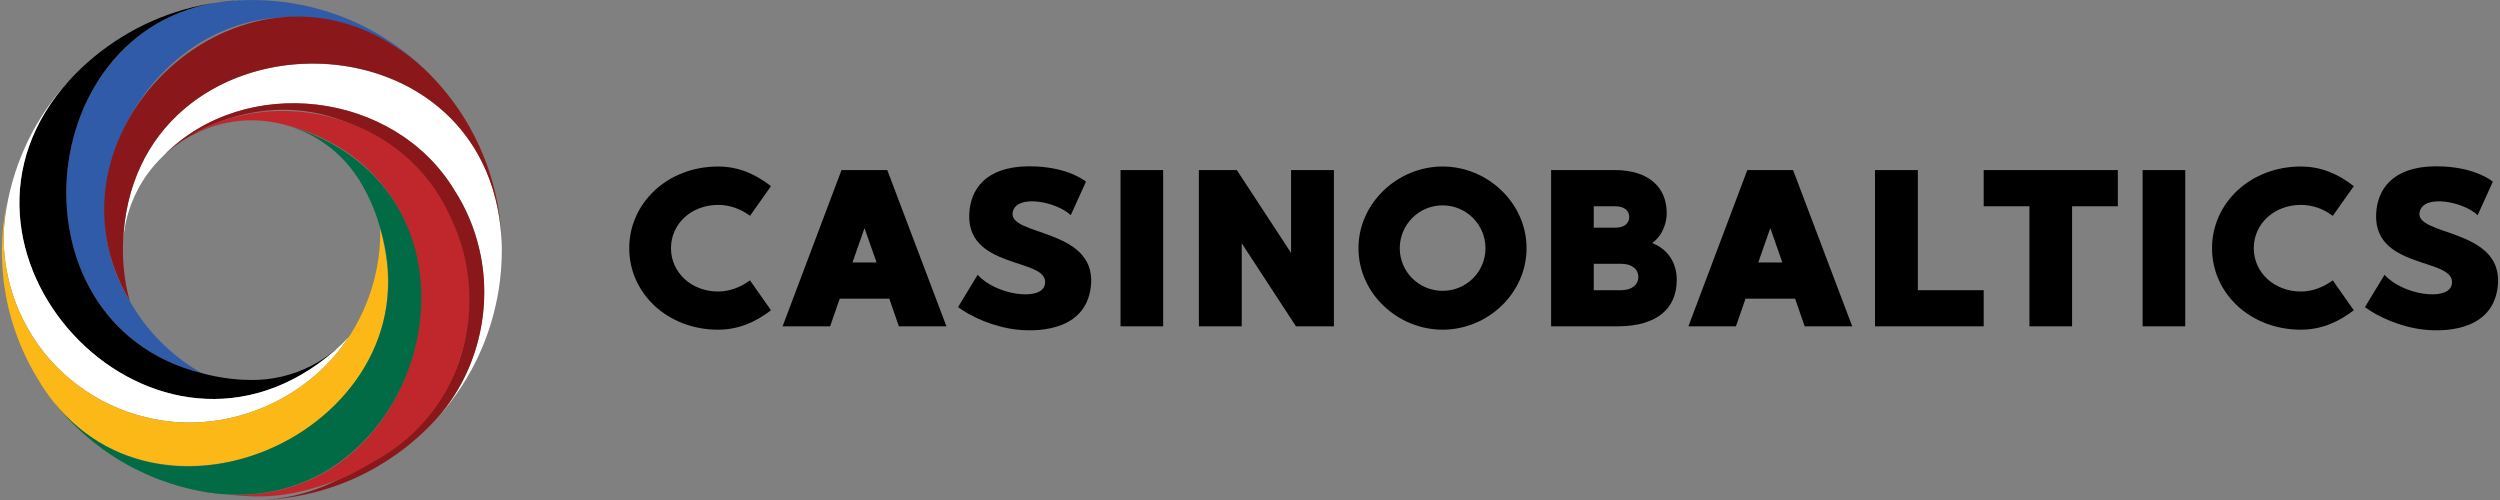
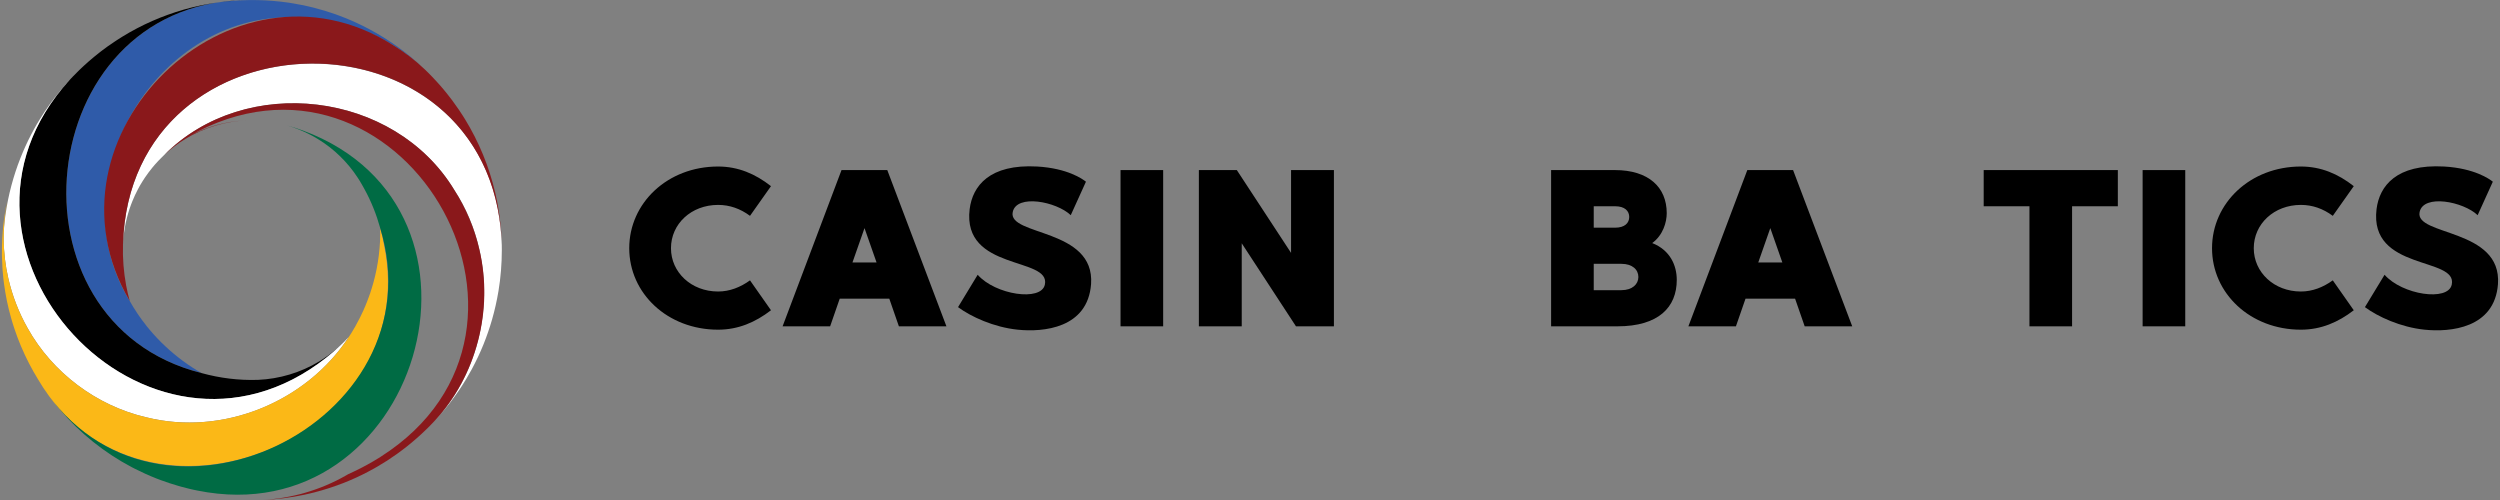
<svg xmlns="http://www.w3.org/2000/svg" version="1.1" id="Layer_1" x="0px" y="0px" viewBox="0 0 250 50" style="enable-background:new 0 0 250 50;" xml:space="preserve">
  <rect x="0" y="0" width="250" height="50" fill="#808080" stroke="none" />
  <style type="text/css">
	.Drop_x0020_Shadow{fill:none;}
	.Round_x0020_Corners_x0020_2_x0020_pt{fill:#FFFFFF;stroke:#231F20;stroke-miterlimit:10;}
	.Live_x0020_Reflect_x0020_X{fill:none;}
	.Bevel_x0020_Soft{fill:url(#SVGID_1_);}
	.Dusk{fill:#FFFFFF;}
	.Foliage_GS{fill:#FFDD00;}
	.Pompadour_GS{fill-rule:evenodd;clip-rule:evenodd;fill:#44ADE2;}
	.st0{fill:#2F5BA9;}
	.st1{fill:#8A181B;}
	.st2{fill:#FFFFFF;}
	.st3{fill:#C0272D;}
	.st4{fill:#006B44;}
	.st5{fill:none;stroke:#231F20;stroke-width:0.083;stroke-linecap:round;stroke-linejoin:round;}
	.st6{fill:#FBB817;}
</style>
  <linearGradient id="SVGID_1_" gradientUnits="userSpaceOnUse" x1="0" y1="0" x2="0.707" y2="0.707">
    <stop offset="0" style="stop-color:#DEDFE3" />
    <stop offset="0.178" style="stop-color:#DADBDF" />
    <stop offset="0.361" style="stop-color:#CECFD3" />
    <stop offset="0.546" style="stop-color:#B9BCBF" />
    <stop offset="0.732" style="stop-color:#9CA0A2" />
    <stop offset="0.918" style="stop-color:#787D7E" />
    <stop offset="1" style="stop-color:#656B6C" />
  </linearGradient>
  <g>
    <g>
      <path class="st0" d="M12.976,30.104c0.484,0.864,1.044,1.693,1.663,2.47    c-0.001,0.002,0.005,0.007,0.004,0.009c0.213,0.261,0.42,0.517,0.648,0.766    c0.014,0.021,0.034,0.039,0.052,0.06c0,0.002,0,0.004,0.002,0.004    c0.106,0.118,0.215,0.239,0.325,0.354c0.002,0,0.002,0.002,0.002,0.002    c0.004,0.002,0.004,0.004,0.006,0.009c0.002,0,0.002,0,0.002,0.002    c0.024,0.024,0.047,0.048,0.071,0.071c0,0.002,0.004,0.004,0.004,0.004    c0,0.002,0.002,0.004,0.002,0.004c0,0.002,0,0.002,0.004,0.004    c0,0-0.002,0.002,0.002,0.002c0,0.002,0.002,0.002,0.002,0.002    c0.253,0.266,0.514,0.532,0.788,0.777c0.002,0.004,0.004,0.006,0.006,0.006    c1.115,1.046,2.322,1.933,3.6,2.656C-0.049,32.261,3.241,0.534,24.304,0.025    c0.483-0.022,0.971-0.029,1.457-0.013l0.002-0.002    c0.002-0,0.008,0,0.006,0.002c0.016,0,0.043,0,0.058,0    c1.002,0.022,2.001,0.11,2.993,0.248c0.156,0.026,0.32,0.049,0.478,0.076    c0.291,0.049,0.588,0.099,0.876,0.162c0.394,0.074,0.787,0.173,1.177,0.263    c0.044,0.012,0.087,0.029,0.133,0.035c0.094,0.031,0.193,0.044,0.284,0.08    c0.548,0.14,1.088,0.315,1.623,0.496c0,0,0.002,0,0.004,0.002    c0.904,0.311,1.793,0.677,2.651,1.094c0.094,0.043,0.183,0.087,0.273,0.134    c0.002-0.002,0.004,0,0.006,0.002c0.004,0,0.006,0.002,0.011,0.006    c0.445,0.222,0.883,0.458,1.315,0.706c0.002,0,0.002,0,0.004,0.002    c0.53,0.305,1.05,0.63,1.556,0.975c0.192,0.133,0.396,0.267,0.583,0.41    c0.134,0.094,0.266,0.19,0.396,0.291h0.002    c0.019,0.015,0.042,0.034,0.062,0.047c0,0.002,0.002,0.002,0.002,0.002    c0.002,0.002,0.002,0.002,0.004,0.002c0.002,0.002,0.004,0.004,0.006,0.006    h0.002v0.002c0.026,0.016,0.05,0.038,0.073,0.054    c0.011,0.007,0.025,0.021,0.037,0.028c0.002,0.004,0.006,0.006,0.009,0.009    h0.002c0.085,0.065,0.171,0.134,0.256,0.198c0.002,0,0.004,0.004,0.004,0.004    c0.002,0,0.004,0,0.004,0.002c0.142,0.114,0.29,0.232,0.433,0.35    c0.002,0,0.002,0.002,0.004,0.002c0.258,0.223,0.522,0.435,0.77,0.669    c0.002,0,0.002,0,0.002,0c0.098,0.088,0.197,0.173,0.288,0.265    c-0.883-0.799-1.842-1.512-2.858-2.132h-0.002    c-2.78-1.695-6.011-2.644-9.264-2.732C15.822,0.832,5.532,17.935,12.976,30.102    V30.104z" />
      <polygon points="21.575,0.273 21.575,0.275 21.573,0.275 21.573,0.273   " />
      <polygon points="21.566,0.275 21.56,0.277 21.558,0.277   " />
      <path class="st1" d="M18.005,14.235c0,0,0,0-0.002,0.002    C18.005,14.237,18.005,14.235,18.005,14.235z" />
      <path class="st1" d="M15.762,33.864c0.002-0.002,0.002,0,0.002,0.002    C15.76,33.867,15.762,33.864,15.762,33.864z" />
      <path class="st1" d="M15.76,33.86l0.002,0.004C15.758,33.862,15.758,33.862,15.758,33.86    H15.76z" />
      <path class="st0" d="M15.347,33.414c0.026,0.03,0.054,0.06,0.08,0.091    c-0.028-0.03-0.056-0.06-0.082-0.091H15.347z" />
      <path class="st1" d="M12.941,29.968c0.004,0.024,0.009,0.045,0.017,0.067    c-0.006-0.022-0.013-0.045-0.019-0.067H12.941z" />
      <path class="st1" d="M12.765,29.267c0.009,0.039,0.017,0.076,0.028,0.114    C12.782,29.342,12.773,29.305,12.765,29.267z" />
      <path class="st1" d="M12.547,28.151c0.002,0.03,0.009,0.058,0.013,0.086    c-0.004-0.028-0.011-0.056-0.015-0.086H12.547z" />
      <path class="st0" d="M12.315,25.961c-0.002,0.024,0,0.045,0.002,0.069    c-0.002-0.026-0.004-0.052-0.004-0.078C12.313,25.955,12.313,25.959,12.315,25.961    z" />
      <path class="st0" d="M7.092,7.861C7.075,7.878,7.06,7.898,7.04,7.915    C7.052,7.897,7.075,7.877,7.092,7.861z" />
      <path class="st0" d="M7.04,7.915c0,0.002-0.002,0.004-0.004,0.006V7.919    C7.034,7.917,7.036,7.917,7.04,7.915z" />
      <path class="st2" d="M7.036,7.919c-0,0.002,0.001,0.004-0.002,0.004    C7.025,7.932,7.017,7.941,7.008,7.95C7.015,7.939,7.023,7.93,7.036,7.919z" />
      <path class="st2" d="M6.793,8.181C6.737,8.241,6.683,8.304,6.629,8.364    C6.681,8.301,6.737,8.241,6.793,8.181z" />
      <path class="st2" d="M6.621,8.373C6.617,8.377,6.612,8.381,6.61,8.386    C6.612,8.381,6.617,8.377,6.621,8.373z" />
      <path class="st1" d="M24.517,12.045c-0.003-0.001-0.007-0.001-0.011,0.002    c0.042-0.002,0.084-0.006,0.127-0.007C24.594,12.04,24.554,12.044,24.517,12.045    z" />
      <path class="st3" d="M24.505,12.047l0-0c-0.004,0-0.008,0-0.012,0.001    C24.498,12.047,24.502,12.047,24.505,12.047z" />
      <path class="st3" d="M18.858,13.643c0.017-0.012,0.037-0.019,0.055-0.031    c-0.021,0.012-0.043,0.022-0.065,0.034C18.852,13.644,18.855,13.645,18.858,13.643z    " />
      <path class="st3" d="M18.913,13.612c0.005-0.003,0.01-0.005,0.015-0.008    C18.923,13.607,18.918,13.609,18.913,13.612z" />
      <path class="st4" d="M11.523,45.762c0.067,0.044,0.137,0.086,0.206,0.128    C11.66,45.848,11.593,45.804,11.523,45.762z" />
      <path class="st4" d="M11.649,45.837c0.052,0.036,0.104,0.068,0.159,0.102    C11.754,45.905,11.7,45.875,11.649,45.837z" />
      <polygon class="st4" points="16.01,47.987 16.019,47.989 16.017,47.99   " />
      <path class="st4" d="M18.061,48.653c0.049,0.015,0.097,0.028,0.147,0.04    c-0.052-0.011-0.1-0.024-0.146-0.038C18.06,48.656,18.06,48.656,18.061,48.653    z" />
      <path class="st4" d="M19.408,48.986c0.038,0.009,0.075,0.016,0.113,0.026    c-0.037-0.007-0.074-0.015-0.112-0.024L19.408,48.986z" />
      <path class="st2" d="M50.183,25.012c-0.002,1.367-0.11,2.737-0.334,4.086    c-0.161,0.967-0.376,1.925-0.646,2.867c-0.241,0.837-0.528,1.66-0.85,2.468    H48.352c-0.339,0.848-0.736,1.674-1.166,2.479    c-0.174,0.316-0.352,0.633-0.538,0.943c-0.126,0.212-0.261,0.425-0.392,0.634    c-0.108,0.17-0.218,0.335-0.329,0.503c0,0,0,0.002-0.002,0.002    c-0.616,0.908-1.282,1.781-2.014,2.598v0.002    c-0.142,0.156-0.278,0.314-0.426,0.466c5.738-6.127,6.565-16.055,1.948-23.06    c-6.02-9.94-20.978-11.693-29.108-3.411c0,0.001,0,0.004,0,0.004    c-0.002,0.002-0.006,0.004-0.011,0.009c-0.078,0.075-0.155,0.149-0.23,0.227    v0.002c-0.083,0.079-0.16,0.155-0.237,0.239h-0.002v0.002    c-0.009,0.01-0.018,0.018-0.026,0.028c-0.004,0.002-0.006,0.006-0.011,0.011    c0,0.002,0,0.002-0.004,0.004c0,0.002,0,0.002-0.002,0.004    c-0.204,0.213-0.402,0.444-0.59,0.671c0,0,0,0,0,0.002    c-0.122,0.144-0.233,0.296-0.349,0.444v0.002    c-0.103,0.137-0.208,0.275-0.299,0.419c-0.027,0.028-0.043,0.067-0.067,0.095    v0.002c-0.002,0.002-0.004,0.002-0.004,0.004    c-0.002,0.002-0.004,0.004-0.004,0.006c-0.086,0.116-0.157,0.246-0.237,0.365    c0,0.002,0,0.002-0.002,0.004v0.002c-0.081,0.121-0.15,0.248-0.224,0.369    c-0.037,0.066-0.074,0.129-0.11,0.194c-0.009,0.021-0.023,0.041-0.032,0.063    c-0.016,0.016-0.02,0.041-0.032,0.058c-0.023,0.038-0.046,0.08-0.065,0.119    c-0.196,0.377-0.38,0.762-0.538,1.154c-0.016,0.038-0.031,0.079-0.047,0.117    v0.002c-0.007,0.009-0.007,0.02-0.011,0.028v0.002    c-0.032,0.056-0.044,0.12-0.071,0.177c-0.472,1.256-0.746,2.582-0.816,3.923    C13.106,0.36,49.48,0.323,50.177,24.49    C50.181,24.665,50.183,24.837,50.183,25.012z" />
      <path class="st1" d="M50.162,24.009v0.026c-1.266-23.95-37.232-23.341-37.864,0.429    c-0.042,1.365,0.068,2.737,0.316,4.08c0.098,0.523,0.222,1.044,0.362,1.558    C3.275,13.627,23.134-5.725,39.294,4.504h0.002    c1.15,0.703,2.231,1.523,3.204,2.455c0.267,0.252,0.525,0.517,0.779,0.783    c0.039,0.041,0.088,0.093,0.127,0.138c0.053,0.051,0.108,0.113,0.157,0.168    c0.016,0.016,0.039,0.037,0.054,0.056c0.149,0.158,0.291,0.32,0.433,0.481    c0.002,0,0.002,0.004,0.002,0.004c0.002,0.003,0.008,0.006,0.009,0.009    c0.002,0.002,0.004,0.002,0.004,0.006c0.194,0.216,0.376,0.444,0.56,0.669    c0.002,0,0.002,0.002,0.002,0.002c0.071,0.086,0.142,0.174,0.209,0.263    c0.002,0.002,0.002,0.002,0.002,0.004c0.136,0.165,0.26,0.339,0.392,0.505    v0.002c0.23,0.307,0.448,0.621,0.665,0.936c0,0,0,0.002,0.002,0.002    c0.017,0.028,0.037,0.056,0.056,0.084c0.011,0.025,0.035,0.052,0.049,0.073    v0.002c0.089,0.132,0.176,0.27,0.265,0.403c0,0.002,0.002,0.002,0.002,0.004    c0.084,0.14,0.175,0.278,0.26,0.416c0.157,0.26,0.309,0.522,0.461,0.785    c1.309,2.329,2.236,4.873,2.742,7.498c0.025,0.147,0.053,0.295,0.08,0.442    c0.101,0.567,0.177,1.143,0.239,1.715c0.002,0.002,0.002,0.004,0,0.006    c0.03,0.28,0.052,0.564,0.073,0.844c0.003,0.048,0.008,0.095,0.009,0.142    c0.002,0.002,0.002,0.004,0,0.006c0.002,0.002,0.002,0.002,0,0.002    c0.002,0.002,0.002,0.004,0,0.006C50.147,23.616,50.152,23.813,50.162,24.009z" />
      <polygon class="st2" points="38.188,25.405 38.19,25.4 38.19,25.407   " />
-       <polygon class="st2" points="38.19,25.409 38.188,25.415 38.188,25.409   " />
      <polygon class="st2" points="38.184,25.538 38.186,25.536 38.186,25.541 38.184,25.541   " />
      <path class="st2" d="M38.184,25.543c0.002-0.002,0.002-0.002,0.002-0.002    c0,0.009,0,0.017-0.002,0.026C38.184,25.558,38.184,25.549,38.184,25.543z" />
      <path d="M37.243,29.905c-0.017,0.043-0.034,0.086-0.054,0.129    C37.206,29.992,37.224,29.946,37.243,29.905z" />
      <polygon class="st2" points="36.318,31.746 36.316,31.752 36.314,31.754   " />
      <path class="st2" d="M36.281,31.808c-0.004,0.009-0.009,0.015-0.015,0.024c0,0,0,0,0-0.002    C36.273,31.821,36.277,31.815,36.281,31.808z" />
      <path class="st2" d="M35.967,32.294c-0.006,0.011-0.013,0.022-0.019,0.03h-0.002    C35.952,32.313,35.961,32.305,35.967,32.294z" />
      <path d="M33.916,34.656c0.019-0.017,0.041-0.037,0.062-0.056    c-0.421,0.403-0.865,0.783-1.321,1.141C14.726,49.915-8.475,24.674,7.034,7.924    c0.002,0,0.002-0.002,0.002-0.002c0.002-0.002,0.004-0.004,0.004-0.006    c0.075-0.077,0.144-0.156,0.22-0.231V7.682C7.485,7.444,7.719,7.212,7.955,6.983    h0.002c0.058-0.057,0.114-0.106,0.172-0.164c0.002,0,0.004-0.002,0.006-0.006    c0.078-0.07,0.155-0.146,0.232-0.218h0.002    c0.013-0.013,0.028-0.028,0.043-0.041C8.505,6.467,8.605,6.379,8.702,6.295    c0.054-0.056,0.118-0.102,0.174-0.158h0.002    c0.335-0.295,0.685-0.581,1.037-0.857c0,0,0-0.002,0.002-0.002    c0.073-0.057,0.148-0.116,0.222-0.173c0.006,0.001,0.009-0.011,0.017-0.011    c0.009-0.009,0.017-0.015,0.028-0.022c0,0,0.002-0.004,0.004-0.004    c0-0.002,0.002-0.002,0.002-0.002c0.013-0.011,0.029-0.022,0.043-0.032    c0,0,0-0.002,0.002-0.002c0.011-0.008,0.024-0.015,0.034-0.026h0.002    c0.174-0.134,0.351-0.26,0.529-0.391c0.297-0.206,0.598-0.417,0.902-0.613    c0.173-0.11,0.352-0.23,0.529-0.332c0.483-0.302,0.983-0.581,1.487-0.846    c1.987-1.039,4.116-1.808,6.31-2.272c0.161-0.037,0.325-0.071,0.488-0.099    c0.224-0.047,0.448-0.083,0.674-0.121c0.045-0.007,0.093-0.015,0.14-0.022    c0.051-0.011,0.105-0.016,0.159-0.024c0.024-0.007,0.056-0.005,0.077-0.013    h0.002c0.002-0.002,0.002,0,0.002,0s0-0.002,0.002,0    c0.002-0.002,0.002-0.002,0.002,0c0.229-0.037,0.464-0.067,0.695-0.095    c0.411-0.049,0.819-0.085,1.229-0.117h0.002c0.002,0.002,0.002,0.002,0.004,0    c0.266-0.014,0.531-0.037,0.796-0.039C3.235,0.544-0.045,32.259,20.163,37.308    c0.002,0.002,0.004,0.002,0.006,0.004c1.815,0.498,3.704,0.736,5.587,0.675    c0.002,0.002,0.006,0.002,0.009,0c0.001,0,0.033,0,0.034,0    c2.143-0.092,4.26-0.725,6.099-1.832c0.304-0.183,0.607-0.388,0.897-0.591    c0-0.002,0-0.002,0-0.002C33.185,35.281,33.559,34.977,33.916,34.656z" />
      <path class="st1" d="M31.493,49.224c-0.028,0.009-0.056,0.015-0.084,0.024v-0.002    C31.437,49.239,31.465,49.231,31.493,49.224z" />
      <path class="st1" d="M31.026,36.633c-0.02,0.014-0.044,0.024-0.067,0.035    C30.981,36.656,31.005,36.643,31.026,36.633z" />
      <path class="st1" d="M28.5,37.584c-0.037,0.009-0.071,0.017-0.108,0.028l0.002-0.002    C28.429,37.601,28.465,37.593,28.5,37.584z" />
      <path d="M27.245,37.843c-0.006,0.002-0.013,0.002-0.019,0.004    c0.004,0,0.011-0.002,0.015-0.004C27.243,37.845,27.243,37.845,27.245,37.843z" />
      <path class="st2" d="M25.902,37.981c-0.011,0-0.022,0.002-0.032,0.002    C25.881,37.982,25.889,37.98,25.902,37.981z" />
      <path class="st2" d="M25.797,37.988h-0.03C25.778,37.989,25.79,37.983,25.797,37.988z" />
      <g>
        <path class="st5" d="M36.591,18.751v-0.002c-0.002,0-0.002-0.002-0.002-0.002     c-0.012-0.033-0.04-0.065-0.054-0.097" />
      </g>
      <path class="st2" d="M0.366,23.925c0.02,1.314,0.172,2.629,0.467,3.91    c0.399,1.745,1.055,3.432,1.935,4.987c2.484,4.447,6.873,7.741,11.839,8.903    l0.002-0.001c7.635,1.907,16.006-1.484,20.272-8.039    c-0.154,0.177-0.315,0.342-0.48,0.51v0.002h-0.002    c-0.129,0.132-0.261,0.253-0.394,0.38h-0.002    c-0.427,0.413-0.88,0.8-1.345,1.165C14.797,49.869-8.39,24.829,6.937,8.027    C6.617,8.362,6.32,8.719,6.02,9.072c-0.741,0.9-1.425,1.849-2.033,2.848    c-0.108,0.165-0.203,0.34-0.308,0.507c-0.192,0.343-0.389,0.682-0.566,1.034    c-0.402,0.766-0.754,1.553-1.074,2.356c-0.71,1.802-1.209,3.685-1.485,5.605    l-0.002,0.002C0.435,22.251,0.361,23.092,0.366,23.925z" />
      <path class="st6" d="M38.384,24.401c-0.099-0.541-0.22-1.073-0.367-1.604    c0.051,1.793-0.184,3.681-0.674,5.459l-0.002,0.001    c-0.002,0.014-0.004,0.028-0.011,0.036c-0.001,0.007-0.003,0.013-0.004,0.018    l-0.002,0.001c-0.008,0.031-0.013,0.053-0.021,0.082    c-0.002,0.001-0.001,0.003-0.001,0.006c-0.002,0.001-0.002,0.001-0.001,0.003    c-0.051,0.157-0.088,0.32-0.143,0.474c-0.051,0.176-0.109,0.346-0.168,0.519    c0,0,0.001,0.002-0.002,0.001c-0.026,0.081-0.054,0.16-0.083,0.237    c-0.238,0.669-0.511,1.324-0.826,1.957c-0.01,0.021-0.018,0.041-0.027,0.059    c-0.002,0.001-0.002,0.001-0.002,0.001c-0.047,0.097-0.094,0.188-0.141,0.282    c0,0,0,0-0.002,0.001c-3.837,7.616-12.985,11.889-21.3,9.791l-0.002,0.001    c-4.966-1.162-9.354-4.457-11.839-8.903c-0.88-1.555-1.536-3.242-1.935-4.987    c-0.591-2.529-0.589-5.145-0.125-7.701c-0.047,0.221-0.091,0.442-0.131,0.663    c0,0.005-0,0.008-0.001,0.011L0.575,20.809    c-0.062,0.369-0.122,0.74-0.172,1.11c-0.002,0.028-0.007,0.062-0.012,0.092    c0.001,0.002-0.001,0.003-0.001,0.006c-0.003,0.044-0.01,0.089-0.016,0.136    c0.001,0.002,0,0.005-0,0.008c0,0,0,0-0.001,0.003c0,0,0,0,0.001,0.002    c-0.017,0.122-0.029,0.242-0.044,0.367l0.001,0.002    c-0,0.008-0.002,0.014-0.003,0.024l0.001,0.002    c-0.02,0.168-0.036,0.337-0.049,0.504c0.001,0.002-0.001,0.003,0,0.005    c-0.021,0.233-0.038,0.469-0.05,0.701c-0.002,0.001-0.001,0.003-0.001,0.006    c-0.03,0.538-0.041,1.081-0.038,1.622l0.001,0.002    c0.002,0.048,0.001,0.099-0,0.149c0.002,0.008,0.002,0.016,0.001,0.027    c0,0,0,0,0.001,0.002c-0.001,0.003-0.001,0.006-0.001,0.011c0,0,0,0,0.001,0.002    c0.007,0.379,0.026,0.763,0.048,1.143c0.003,0.11,0.018,0.223,0.021,0.335    l0.001,0.002c0.017,0.231,0.04,0.463,0.063,0.694    c0,0.01,0.003,0.017,0.002,0.028c0.024,0.196,0.048,0.396,0.073,0.594    c0.08,0.571,0.171,1.139,0.288,1.705C0.814,30.676,0.955,31.259,1.12,31.835    c0.106,0.368,0.217,0.736,0.343,1.098c0.189,0.571,0.403,1.136,0.638,1.691    c0.49,1.16,1.07,2.282,1.728,3.353c0.002,0.003,0.005,0.008,0.007,0.011    c0,0,0,0,0.002-0.001C14.151,55.498,42.544,43.949,38.384,24.401z" />
      <path class="st1" d="M47.951,25.014c-0.484-2.131-1.341-4.174-2.52-6.013    c-5.991-9.888-20.852-11.692-29.002-3.51c0.035-0.03,0.069-0.062,0.103-0.091    c0,0,0-0.002,0.002-0.002c0.289-0.271,0.592-0.513,0.904-0.755    c0.002,0,0.002-0.002,0.004-0.002c0.183-0.141,0.376-0.273,0.562-0.406    c0.078-0.055,0.155-0.1,0.235-0.153c0.113-0.071,0.229-0.147,0.344-0.216    h0.002c0.087-0.051,0.173-0.099,0.26-0.151c0.002,0,0.001,0,0.004,0v-0.002    c0.009-0.003,0.016-0.009,0.024-0.013c0.008-0.005,0.017-0.011,0.026-0.015    c0.141-0.087,0.295-0.163,0.443-0.237c0.191-0.103,0.392-0.194,0.59-0.285    c0.012-0.007,0.023-0.017,0.037-0.017c0.027-0.013,0.053-0.028,0.082-0.035    l0.002-0.002c0.984-0.434,2.029-0.739,3.09-0.915    c0.18-0.026,0.358-0.054,0.538-0.076c0.085-0.011,0.177-0.021,0.262-0.028    c0-0.002,0-0.002,0-0.002c0.184-0.014,0.364-0.034,0.55-0.04    c-1.972,0.087-3.916,0.652-5.646,1.599C39.775,1.739,58.343,32.766,38.067,45.677    l0.001,0.002c-0.25,0.156-0.499,0.311-0.754,0.458    c-0.001,0.003-0.002,0.001-0.002,0.001c-0.729,0.425-1.474,0.815-2.24,1.165    l-0.001-0.002c-0.177,0.072-0.343,0.164-0.506,0.264    c0,0.002-0.006,0.002-0.006,0.004c-2.542,1.446-5.419,2.279-8.341,2.427    c1.429-0.045,2.851-0.235,4.25-0.529c0.313-0.069,0.628-0.139,0.938-0.22    c1.02-0.262,2.025-0.587,3.006-0.973c0.802-0.317,1.588-0.677,2.352-1.077    v-0.002c0.66-0.34,1.297-0.715,1.922-1.115h0.002    c0.035-0.024,0.072-0.046,0.105-0.069c0-0.002,0-0.002,0-0.002    c0.3-0.192,0.59-0.391,0.88-0.598c0.002,0,0.002,0,0.002,0    c0.03-0.018,0.06-0.044,0.086-0.065c0.7-0.498,1.37-1.042,2.014-1.612    v-0.002c0.255-0.223,0.506-0.454,0.749-0.693h0.002    c0.118-0.114,0.237-0.229,0.351-0.345h0.002    c0.058-0.058,0.116-0.119,0.172-0.175v-0.002    c0.058-0.058,0.114-0.119,0.17-0.177h0.002    c0.006-0.006,0.013-0.013,0.019-0.019c0-0.002,0-0.002,0.002-0.004v-0.002h0.002    c0.026-0.028,0.05-0.051,0.077-0.08c0,0,0,0,0-0.002    c0.04-0.044,0.079-0.084,0.121-0.127c0-0.002,0.002-0.004,0.002-0.006    C47.639,37.591,49.354,31.003,47.951,25.014z" />
-       <path class="st3" d="M37.524,46.06c9.057-4.949,11.636-15.962,7.513-24.375    c-4.436-9.982-17.058-13.441-26.109-8.082c2.777-1.516,6.105-1.962,9.18-1.218    c23.365,5.592,15.12,41.184-8.244,36.696c5.507,0.758,8.354,1.106,14.478-1.307    C35.241,47.421,36.677,46.523,37.524,46.06z" />
      <path class="st4" d="M28.747,12.559c-0.029-0.01-0.056-0.018-0.085-0.025    c0.56,0.144,1.109,0.325,1.649,0.525c21.294,7.919,11.441,40.454-10.584,35.994    c-0.001-0.002-0.003-0.001-0.003-0.001c-0.105-0.021-0.211-0.042-0.316-0.066    l-0.002,0.001c-0.157-0.034-0.316-0.067-0.474-0.107    c-0.002,0.001-0.002,0.001-0.003-0.001c-0.236-0.056-0.468-0.117-0.701-0.18    c-0.007,0.002-0.01,0.001-0.012-0.003c-0.119-0.033-0.241-0.066-0.359-0.1    c-0.001-0.002-0.005-0.004-0.012-0.003c-0.585-0.167-1.164-0.36-1.736-0.569    c-0.008-0.002-0.018-0.007-0.029-0.01c-0.001-0.002-0.004-0.003-0.01-0.004    c-0.018-0.007-0.042-0.019-0.062-0.024c0,0-0.002,0.001-0.003-0.001    c-0.086-0.033-0.174-0.064-0.26-0.098c-0.013-0.009-0.035-0.012-0.051-0.021    l-0.002,0.001l-0.003-0.001c-0.016-0.01-0.037-0.014-0.053-0.022    c0,0-0.002,0.001-0.003-0.001c-0.737-0.289-1.465-0.621-2.174-0.979    l-0.002-0.004c-0.094-0.044-0.182-0.094-0.276-0.141    c-2.708-1.425-5.144-3.369-7.132-5.696c-0.03-0.036-0.062-0.073-0.092-0.111    c-0.051-0.057-0.099-0.117-0.147-0.177l-0.003-0.001    c-0.149-0.179-0.296-0.359-0.437-0.544c-0.002,0.001-0.002,0.001-0.002,0.001    c-0.248-0.32-0.491-0.652-0.727-0.979l-0.001-0.002    C4.645,39.211,4.645,39.211,4.642,39.21c-0.139-0.205-0.287-0.411-0.419-0.622    c11.29,17.499,39.784,3.821,33.792-15.793c0.001-0.003-0-0.005,0-0.008    c-0.373-1.344-0.899-2.659-1.574-3.883c-0.076-0.148-0.159-0.291-0.243-0.436    c-0.141-0.252-0.295-0.503-0.457-0.743c0.001-0.003-0.002-0.004-0.002-0.004    c0.001-0.003,0.001-0.003-0.002-0.004c-0.989-1.502-2.309-2.794-3.837-3.743    c-0.226-0.148-0.463-0.278-0.698-0.408c-0.051-0.024-0.101-0.055-0.152-0.081    c-0.056-0.024-0.108-0.054-0.162-0.081l-0.001-0.002    C30.202,13.058,29.485,12.775,28.747,12.559z" />
      <path class="st1" d="M31.901,13.976c0.033,0.016,0.064,0.039,0.096,0.059    C31.964,14.014,31.932,13.994,31.901,13.976z" />
      <path class="st1" d="M34.858,16.542c0.005,0.004,0.008,0.01,0.014,0.014    c-0.003-0.005-0.007-0.008-0.011-0.01    C34.861,16.542,34.858,16.542,34.858,16.542z" />
-       <path class="st3" d="M35.747,17.735c0.008,0.006,0.011,0.016,0.017,0.024    C35.759,17.758,35.751,17.738,35.747,17.735z" />
      <path class="st4" d="M36.634,19.314c0.021,0.042,0.044,0.081,0.06,0.125    C36.673,19.398,36.654,19.355,36.634,19.314z" />
      <path class="st4" d="M36.96,20.065c0.027,0.076,0.062,0.152,0.087,0.228    C37.017,20.218,36.987,20.136,36.96,20.065z" />
      <path class="st4" d="M37.053,20.311c0.033,0.087,0.066,0.177,0.095,0.265    C37.116,20.486,37.085,20.398,37.053,20.311z" />
      <path class="st4" d="M37.339,21.177c-0.007-0.023-0.014-0.048-0.021-0.072    c0.009,0.024,0.017,0.05,0.023,0.075C37.34,21.179,37.34,21.179,37.339,21.177    z" />
      <path class="st4" d="M37.565,22.078c-0.021-0.101-0.044-0.202-0.069-0.301    C37.522,21.875,37.544,21.977,37.565,22.078z" />
      <path class="st4" d="M37.653,22.526c0.01,0.053,0.023,0.107,0.027,0.16    C37.669,22.633,37.661,22.58,37.653,22.526z" />
      <path class="st4" d="M37.731,23.047c-0.003-0.013-0.003-0.026-0.004-0.04    c0.016,0.119,0.032,0.245,0.043,0.366C37.759,23.264,37.746,23.155,37.731,23.047    z" />
      <path class="st4" d="M37.823,24.042c0.01,0.154,0.016,0.308,0.014,0.463    C37.834,24.351,37.831,24.197,37.823,24.042z" />
      <path class="st4" d="M37.832,25.206c-0.002,0.099-0.009,0.195-0.015,0.295    C37.821,25.402,37.827,25.305,37.832,25.206z" />
      <path class="st4" d="M37.766,26.072c-0.007,0.088-0.015,0.171-0.031,0.26    C37.748,26.245,37.759,26.159,37.766,26.072z" />
      <path class="st1" d="M37.161,28.871c0.01-0.026,0.017-0.05,0.026-0.078    c-0.008,0.027-0.015,0.054-0.025,0.08L37.161,28.871z" />
      <path class="st1" d="M37.003,29.357c0.031-0.091,0.061-0.181,0.092-0.272    c-0.032,0.104-0.068,0.207-0.103,0.311    C36.996,29.383,37.001,29.371,37.003,29.357z" />
      <path class="st4" d="M36.427,30.844c0.007-0.017,0.015-0.037,0.023-0.054    C36.443,30.809,36.434,30.827,36.427,30.844z" />
      <path class="st4" d="M36.365,30.983c0.021-0.048,0.041-0.094,0.061-0.139    C36.408,30.891,36.389,30.938,36.365,30.983z" />
      <path class="st4" d="M36.356,31.001c0.004-0.005,0.006-0.011,0.01-0.016    c-0.013,0.032-0.029,0.062-0.044,0.094    C36.334,31.052,36.345,31.025,36.356,31.001z" />
      <path class="st1" d="M35.458,32.682c0.018-0.016,0.033-0.032,0.048-0.049    c-0.015,0.017-0.032,0.034-0.047,0.051L35.458,32.682z" />
      <path class="st1" d="M35.452,32.688c0.004-0.002,0.006-0.003,0.006-0.006l0.001,0.002    C35.457,32.685,35.456,32.688,35.452,32.688z" />
      <path class="st1" d="M35.452,32.688c0.005-0,0.006-0.003,0.007-0.004    c-0.009,0.01-0.021,0.02-0.029,0.03l-0.001-0.002    C35.437,32.705,35.445,32.697,35.452,32.688z" />
      <polygon class="st1" points="35.428,32.715 35.429,32.712 35.43,32.714   " />
      <polygon class="st1" points="35.422,32.718 35.428,32.715 35.423,32.72   " />
      <path class="st1" d="M35.39,32.752c0.012-0.01,0.022-0.021,0.032-0.034l0.001,0.002    C35.413,32.731,35.402,32.743,35.39,32.752z" />
      <path class="st4" d="M32.098,35.46c0.006-0.003,0.013-0.008,0.018-0.011    c-0.025,0.017-0.051,0.036-0.077,0.052    C32.058,35.486,32.08,35.475,32.098,35.46z" />
      <path class="st3" d="M37.234,46.183c0.012-0.005,0.025-0.013,0.036-0.019    C37.258,46.17,37.247,46.18,37.234,46.183z" />
      <path class="st3" d="M38.11,45.653c0.009-0.006,0.02-0.012,0.028-0.02    C38.133,45.642,38.119,45.646,38.11,45.653z" />
    </g>
    <g>
      <path d="M75,28.035l2.098,2.991c-1.562,1.205-3.281,1.942-5.29,1.942    c-5.067,0-8.884-3.638-8.884-8.147c0-4.509,3.817-8.17,8.884-8.17    c2.009,0,3.728,0.737,5.29,1.964l-2.098,2.969    c-0.96-0.714-2.031-1.094-3.192-1.094c-2.678,0-4.71,1.897-4.71,4.33    c0,2.411,2.031,4.33,4.71,4.33C72.968,29.151,74.04,28.727,75,28.035z" />
      <path d="M88.928,29.865h-4.955l-0.96,2.768h-4.754l5.893-15.625h4.576l5.915,15.625    h-4.754L88.928,29.865z M87.656,26.249l-1.205-3.438l-1.205,3.438H87.656z" />
      <path d="M109.107,28.414c-0.335,4.419-4.777,4.821-7.343,4.554    c-2.388-0.246-4.665-1.295-5.96-2.254l1.964-3.237    c1.763,2.009,6.361,2.701,6.719,0.982c0.603-2.812-8.281-1.317-7.522-7.544    c0.29-2.321,1.987-4.531,6.763-4.263c3.036,0.179,4.531,1.25,4.866,1.518    l-1.518,3.348c-1.429-1.362-5.424-2.143-5.803-0.313    C100.759,23.615,109.508,22.79,109.107,28.414z" />
      <path d="M116.316,17.008V32.633h-4.263V17.008H116.316z" />
      <path d="M123.682,17.008l5.424,8.281v-8.281h4.286V32.633h-3.795l-5.424-8.303v8.303    h-4.286V17.008H123.682z" />
-       <path d="M152.655,24.821c0,4.509-3.884,8.147-8.393,8.147s-8.415-3.638-8.415-8.147    c0-4.509,3.906-8.17,8.415-8.17S152.655,20.312,152.655,24.821z M148.548,24.821    c0-2.366-1.92-4.286-4.286-4.286s-4.286,1.92-4.286,4.286    s1.92,4.263,4.286,4.263S148.548,27.187,148.548,24.821z" />
      <path d="M167.677,27.99c0,2.723-1.808,4.643-5.937,4.643h-6.629V17.008h6.384    c3.37,0,5.178,1.719,5.178,4.308c0,0.893-0.357,2.188-1.451,2.991    C167.03,25.022,167.677,26.562,167.677,27.99z M159.374,20.625v2.143h2.143    c0.96,0,1.406-0.469,1.406-1.071s-0.446-1.071-1.406-1.071H159.374z     M163.838,27.7c0-0.737-0.603-1.317-1.696-1.317h-2.768v2.634h2.768    C163.235,29.017,163.838,28.414,163.838,27.7z" />
      <path d="M179.508,29.865h-4.955l-0.96,2.768h-4.754l5.893-15.625h4.576    l5.915,15.625h-4.754L179.508,29.865z M178.235,26.249l-1.205-3.438l-1.205,3.438    H178.235z" />
-       <path d="M198.369,29.017v3.616h-10.87V17.008h4.286v12.009H198.369z" />
      <path d="M211.784,20.625h-4.576V32.633h-4.263V20.625h-4.576v-3.616h13.415V20.625z" />
      <path d="M218.525,17.008V32.633h-4.263V17.008H218.525z" />
      <path d="M233.279,28.035l2.098,2.991c-1.563,1.205-3.281,1.942-5.29,1.942    c-5.067,0-8.884-3.638-8.884-8.147c0-4.509,3.817-8.17,8.884-8.17    c2.009,0,3.728,0.737,5.29,1.964l-2.098,2.969    c-0.96-0.714-2.031-1.094-3.192-1.094c-2.678,0-4.71,1.897-4.71,4.33    c0,2.411,2.031,4.33,4.71,4.33C231.248,29.151,232.319,28.727,233.279,28.035z" />
      <path d="M249.797,28.414c-0.335,4.419-4.777,4.821-7.344,4.554    c-2.388-0.246-4.665-1.295-5.96-2.254l1.964-3.237    c1.763,2.009,6.361,2.701,6.719,0.982c0.603-2.812-8.281-1.317-7.522-7.544    c0.29-2.321,1.987-4.531,6.763-4.263c3.036,0.179,4.531,1.25,4.866,1.518    l-1.518,3.348c-1.429-1.362-5.424-2.143-5.803-0.313    C241.449,23.615,250.199,22.79,249.797,28.414z" />
    </g>
  </g>
</svg>